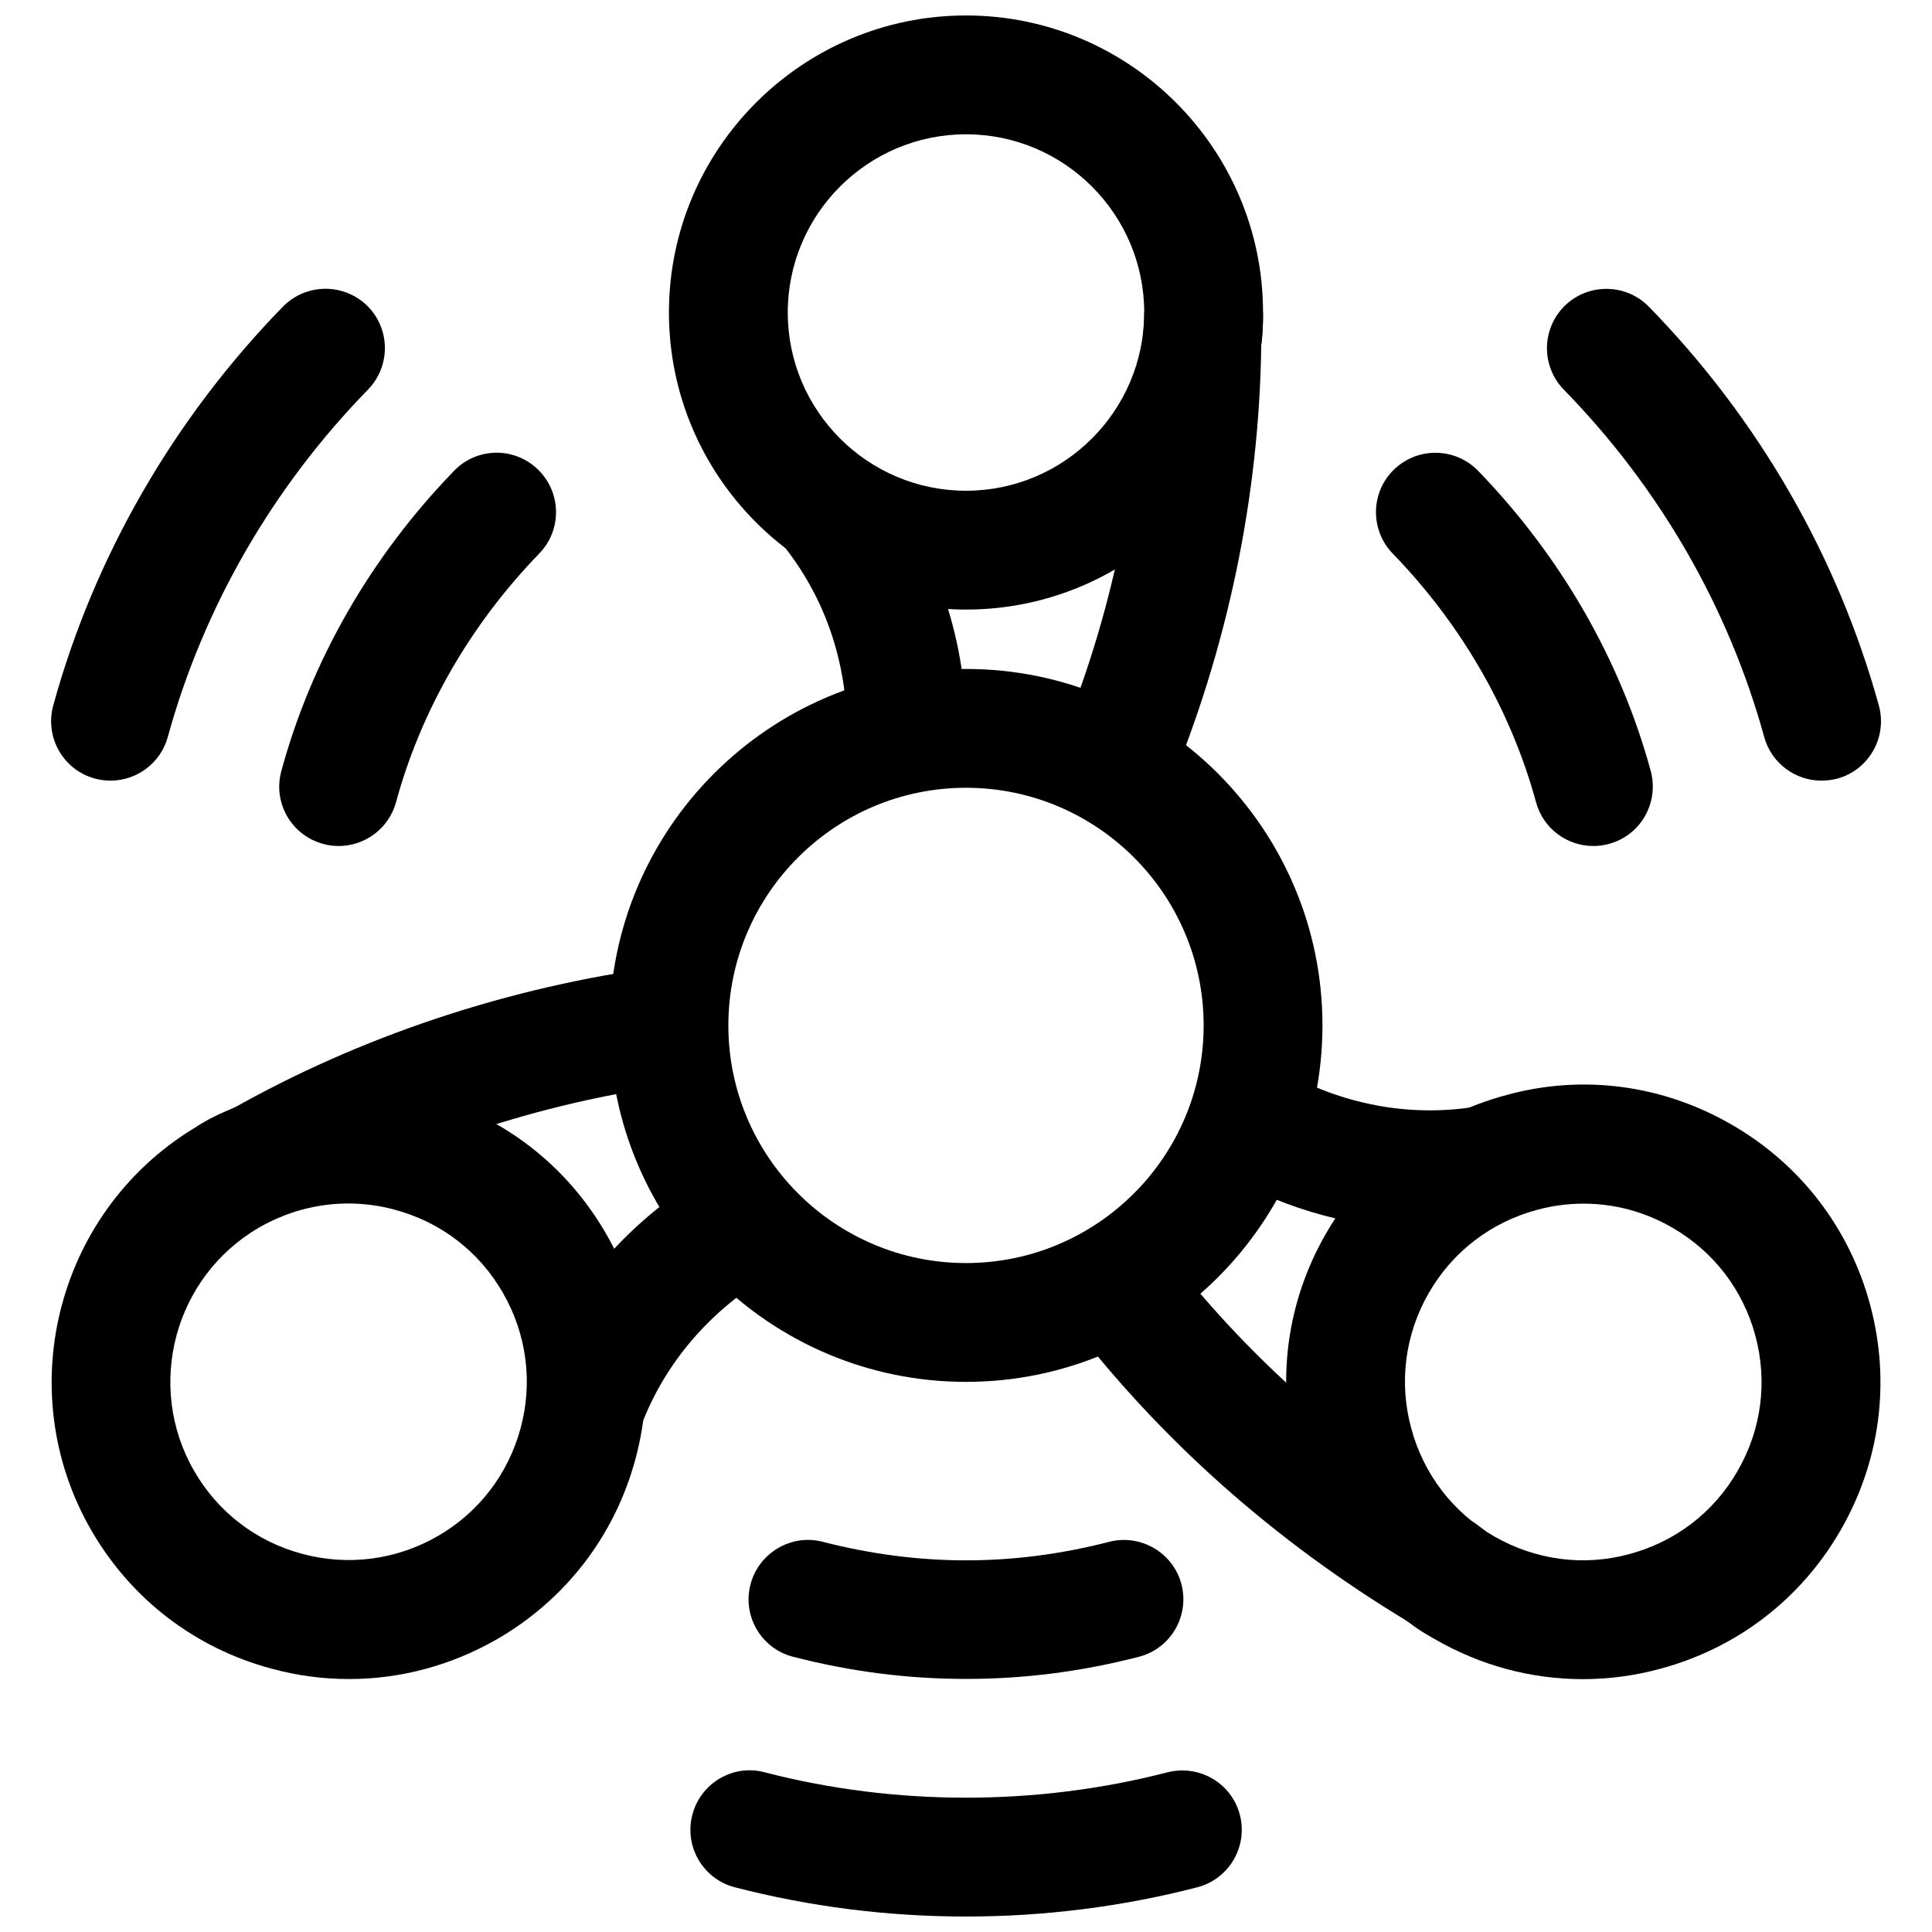
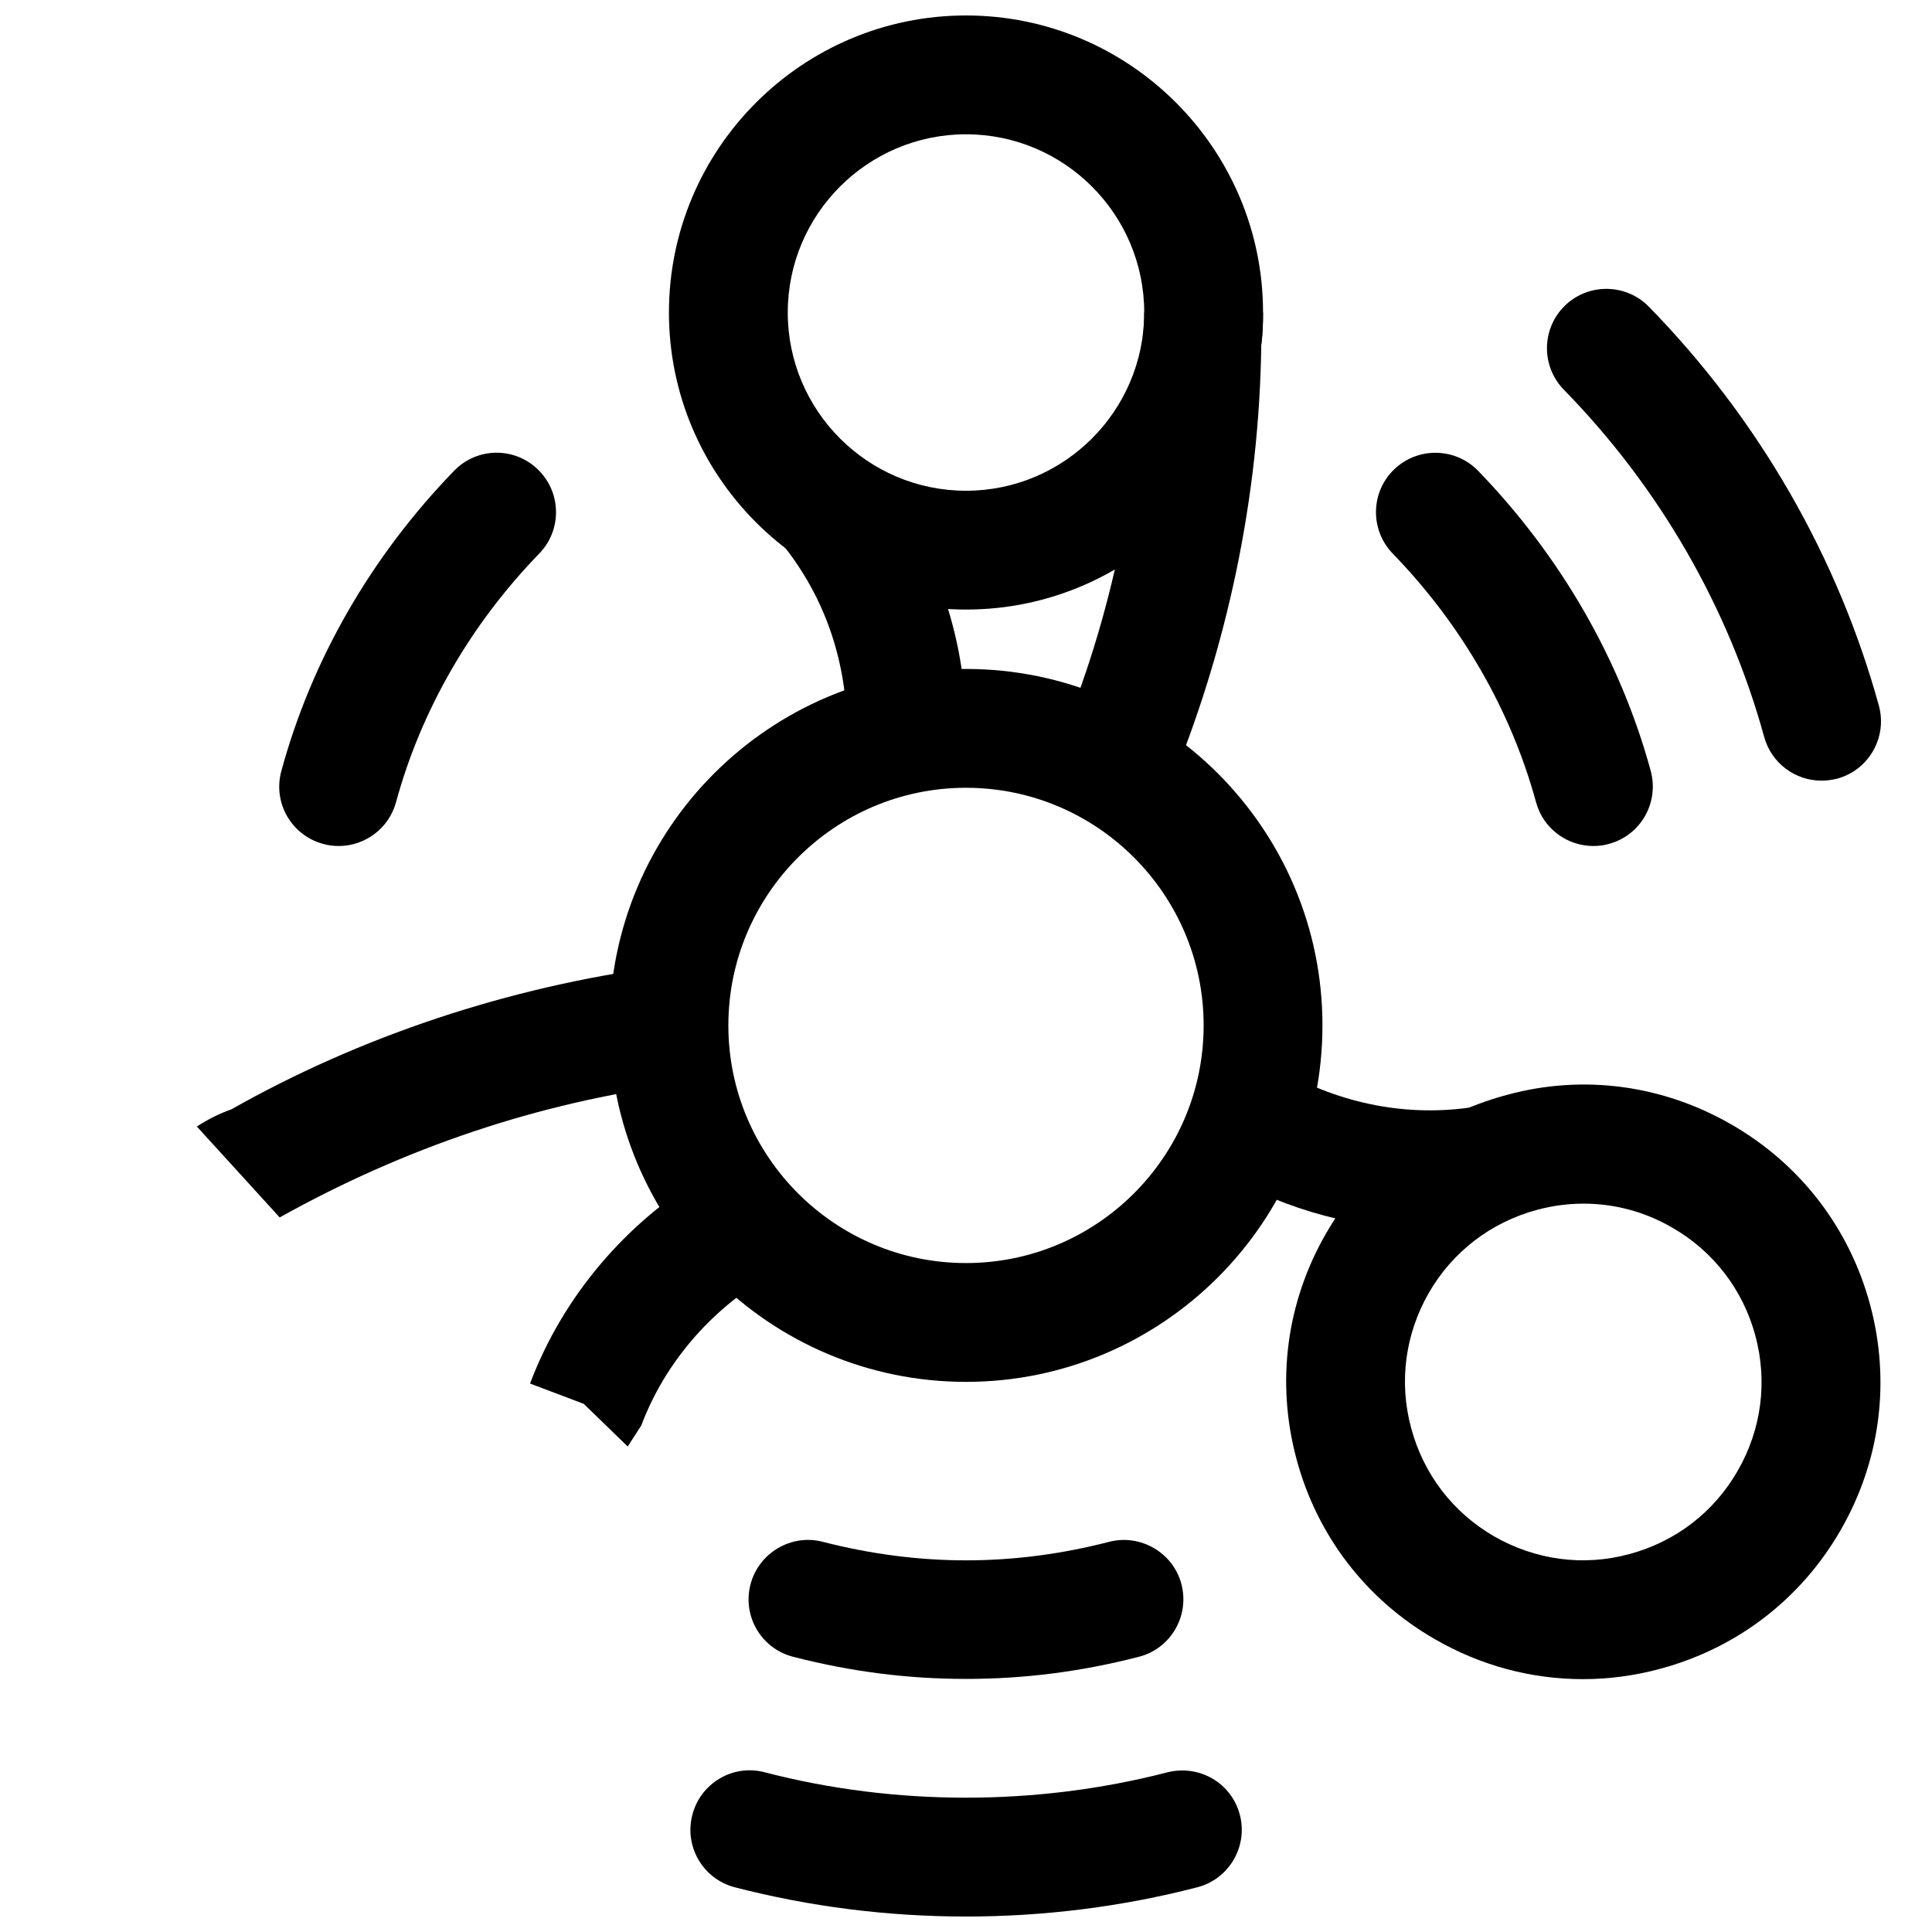
<svg xmlns="http://www.w3.org/2000/svg" width="800px" height="800px" version="1.1" viewBox="144 144 512 512">
  <defs>
    <clipPath id="b">
      <path d="m321 148.09h158v157.91h-158z" />
    </clipPath>
    <clipPath id="a">
      <path d="m326 613h148v38.902h-148z" />
    </clipPath>
  </defs>
  <g clip-path="url(#b)">
    <path d="m400 305.54c-43.391 0-78.723-35.332-78.723-78.723s35.332-78.719 78.723-78.719c43.422 0 78.719 35.328 78.719 78.719s-35.297 78.723-78.719 78.723zm0-125.95c-26.043 0-47.234 21.191-47.234 47.23 0 26.043 21.191 47.234 47.234 47.234 26.039 0 47.23-21.191 47.23-47.23 0-26.043-21.191-47.234-47.23-47.234z" />
  </g>
  <path d="m368.51 338.6c0-19.555-5.984-36.496-17.32-50.57l23.082-21.316 0.316 0.316c16.812 20.715 25.41 45.121 25.41 69.996z" />
  <path d="m453.56 353.49-29.031-12.156c14.234-34.008 21.758-70.469 22.387-108.45 0.348-3.398 0.316-4.629 0.316-6.078h31.488c0 2.961-0.031 5.481-0.473 8.469-0.504 40.086-8.879 80.52-24.688 118.21z" />
-   <path d="m236.51 588.96c-6.832 0-13.73-0.883-20.5-2.738-20.309-5.414-37.281-18.453-47.801-36.652-21.695-37.566-8.754-85.836 28.812-107.53 18.172-10.547 39.363-13.32 59.734-7.871 20.309 5.449 37.281 18.484 47.801 36.684 10.516 18.199 13.32 39.422 7.871 59.703-5.449 20.34-18.484 37.312-36.684 47.832-12.152 6.984-25.598 10.574-39.234 10.574zm-0.219-126.02c-8.188 0-16.246 2.141-23.555 6.328-22.547 13.035-30.293 42.004-17.285 64.551 6.297 10.926 16.469 18.734 28.688 21.98 12.188 3.273 24.906 1.574 35.832-4.691 10.926-6.297 18.734-16.5 22.012-28.688 3.273-12.188 1.574-24.906-4.723-35.832-6.297-10.957-16.5-18.766-28.688-22.012-4.062-1.102-8.156-1.637-12.281-1.637z" />
  <path d="m310.35 527.34-11.652-11.305-14.234-5.383c8.691-23.02 25.379-42.762 47.043-55.578l3.719-2.172 5.891-0.629v31.488-15.742l6.676 14.043c-15.742 9.289-27.68 23.332-33.852 39.707z" />
  <path d="m218.12 466.63-21.949-24.09c2.992-1.953 6.078-3.465 9.164-4.566 34.133-19.301 73.305-32.434 113.86-37.816l4.156 31.203c-36.59 4.852-72.012 16.723-105.23 35.27z" />
  <path d="m563.45 588.99c-13.664 0-27.078-3.59-39.234-10.613-18.199-10.484-31.234-27.457-36.652-47.801-5.449-20.34-2.644-41.531 7.871-59.734 10.484-18.199 27.457-31.203 47.801-36.652 20.277-5.574 41.5-2.676 59.703 7.871 18.199 10.484 31.234 27.457 36.684 47.801 5.449 20.34 2.644 41.5-7.871 59.703-10.484 18.199-27.457 31.234-47.801 36.684-6.738 1.832-13.637 2.742-20.5 2.742zm0.219-126.01c-4.125 0-8.25 0.535-12.312 1.637-12.219 3.273-22.387 11.082-28.688 21.98-6.297 10.957-7.996 23.68-4.691 35.863 3.273 12.219 11.082 22.387 21.98 28.688 10.926 6.266 23.648 8.031 35.863 4.691 12.188-3.273 22.387-11.082 28.652-22.012 6.328-10.926 7.996-23.648 4.723-35.832-3.273-12.188-11.082-22.355-22.012-28.652-7.266-4.223-15.328-6.363-23.516-6.363z" />
  <path d="m522.61 469.84c-18.324 0-37.406-4.977-54.223-14.609l-4.879-3.465 11.113-11.148 8.438-13.258c16.375 9.383 34.352 12.723 51.828 9.949l3.055 31.301c-5.004 0.82-10.137 1.23-15.332 1.23z" />
-   <path d="m525.23 578.79c-1.984-1.008-4.848-2.426-7.715-4.816-35.676-21.445-66.188-48.555-90.652-80.641l25.031-19.113c22.324 29.285 50.285 54.004 83.098 73.492l3.086 2.394z" />
  <path d="m400 510.21c-52.082 0-94.465-42.383-94.465-94.465 0-52.082 42.383-94.465 94.465-94.465s94.465 42.383 94.465 94.465c-0.004 52.082-42.387 94.465-94.465 94.465zm0-157.44c-34.73 0-62.977 28.246-62.977 62.977 0 34.73 28.246 62.977 62.977 62.977s62.977-28.246 62.977-62.977c0-34.73-28.246-62.977-62.977-62.977z" />
  <path d="m626.71 350.88c-6.926 0-13.258-4.598-15.176-11.555-9.445-34.352-27.805-66.188-53.09-92.039-6.078-6.234-5.953-16.184 0.25-22.262 6.234-6.078 16.246-5.918 22.262 0.25 29 29.66 50.066 66.219 60.961 105.71 2.297 8.406-2.644 17.066-11.02 19.363-1.414 0.344-2.801 0.535-4.188 0.535z" />
-   <path d="m173.29 350.88c-1.387 0-2.801-0.188-4.188-0.566-8.379-2.301-13.289-10.961-10.992-19.367 10.863-39.484 31.93-76.012 60.898-105.71 6.078-6.172 16.027-6.297 22.262-0.25 6.203 6.078 6.328 16.027 0.25 22.262-25.25 25.883-43.609 57.688-53.055 92.07-1.922 6.961-8.25 11.559-15.176 11.559z" />
  <g clip-path="url(#a)">
    <path d="m400 651.9c-20.812 0-41.406-2.613-61.246-7.746-8.438-2.172-13.477-10.801-11.273-19.207 2.172-8.406 10.77-13.508 19.176-11.273 34.543 8.973 72.109 8.973 106.75 0 8.5-2.109 17.004 2.898 19.176 11.305s-2.898 17.004-11.305 19.176c-19.867 5.133-40.492 7.746-61.273 7.746z" />
  </g>
  <path d="m566.25 368.2c-6.926 0-13.289-4.598-15.176-11.586-6.644-24.34-19.773-47.137-38.008-65.938-6.016-6.234-5.887-16.215 0.379-22.262s16.215-5.856 22.262 0.348c21.883 22.609 37.723 50.098 45.754 79.539 2.266 8.406-2.644 17.066-11.051 19.332-1.387 0.41-2.805 0.566-4.16 0.566z" />
  <path d="m233.77 368.2c-1.355 0-2.769-0.156-4.156-0.566-8.406-2.266-13.352-10.926-11.055-19.301 7.996-29.441 23.836-56.93 45.754-79.539 6.047-6.301 16.027-6.426 22.23-0.379 6.266 6.047 6.422 16.027 0.379 22.262-18.234 18.797-31.363 41.629-37.977 65.938-1.918 6.988-8.281 11.586-15.176 11.586z" />
  <path d="m400 588.93c-15.492 0-30.449-1.922-45.785-5.856-8.438-2.141-13.508-10.738-11.336-19.145 2.172-8.438 10.863-13.508 19.145-11.336 25.535 6.551 50.508 6.551 75.949 0 8.281-2.141 17.004 2.898 19.145 11.336 2.141 8.438-2.93 17.004-11.336 19.145-15.301 3.938-30.289 5.856-45.781 5.856z" />
</svg>